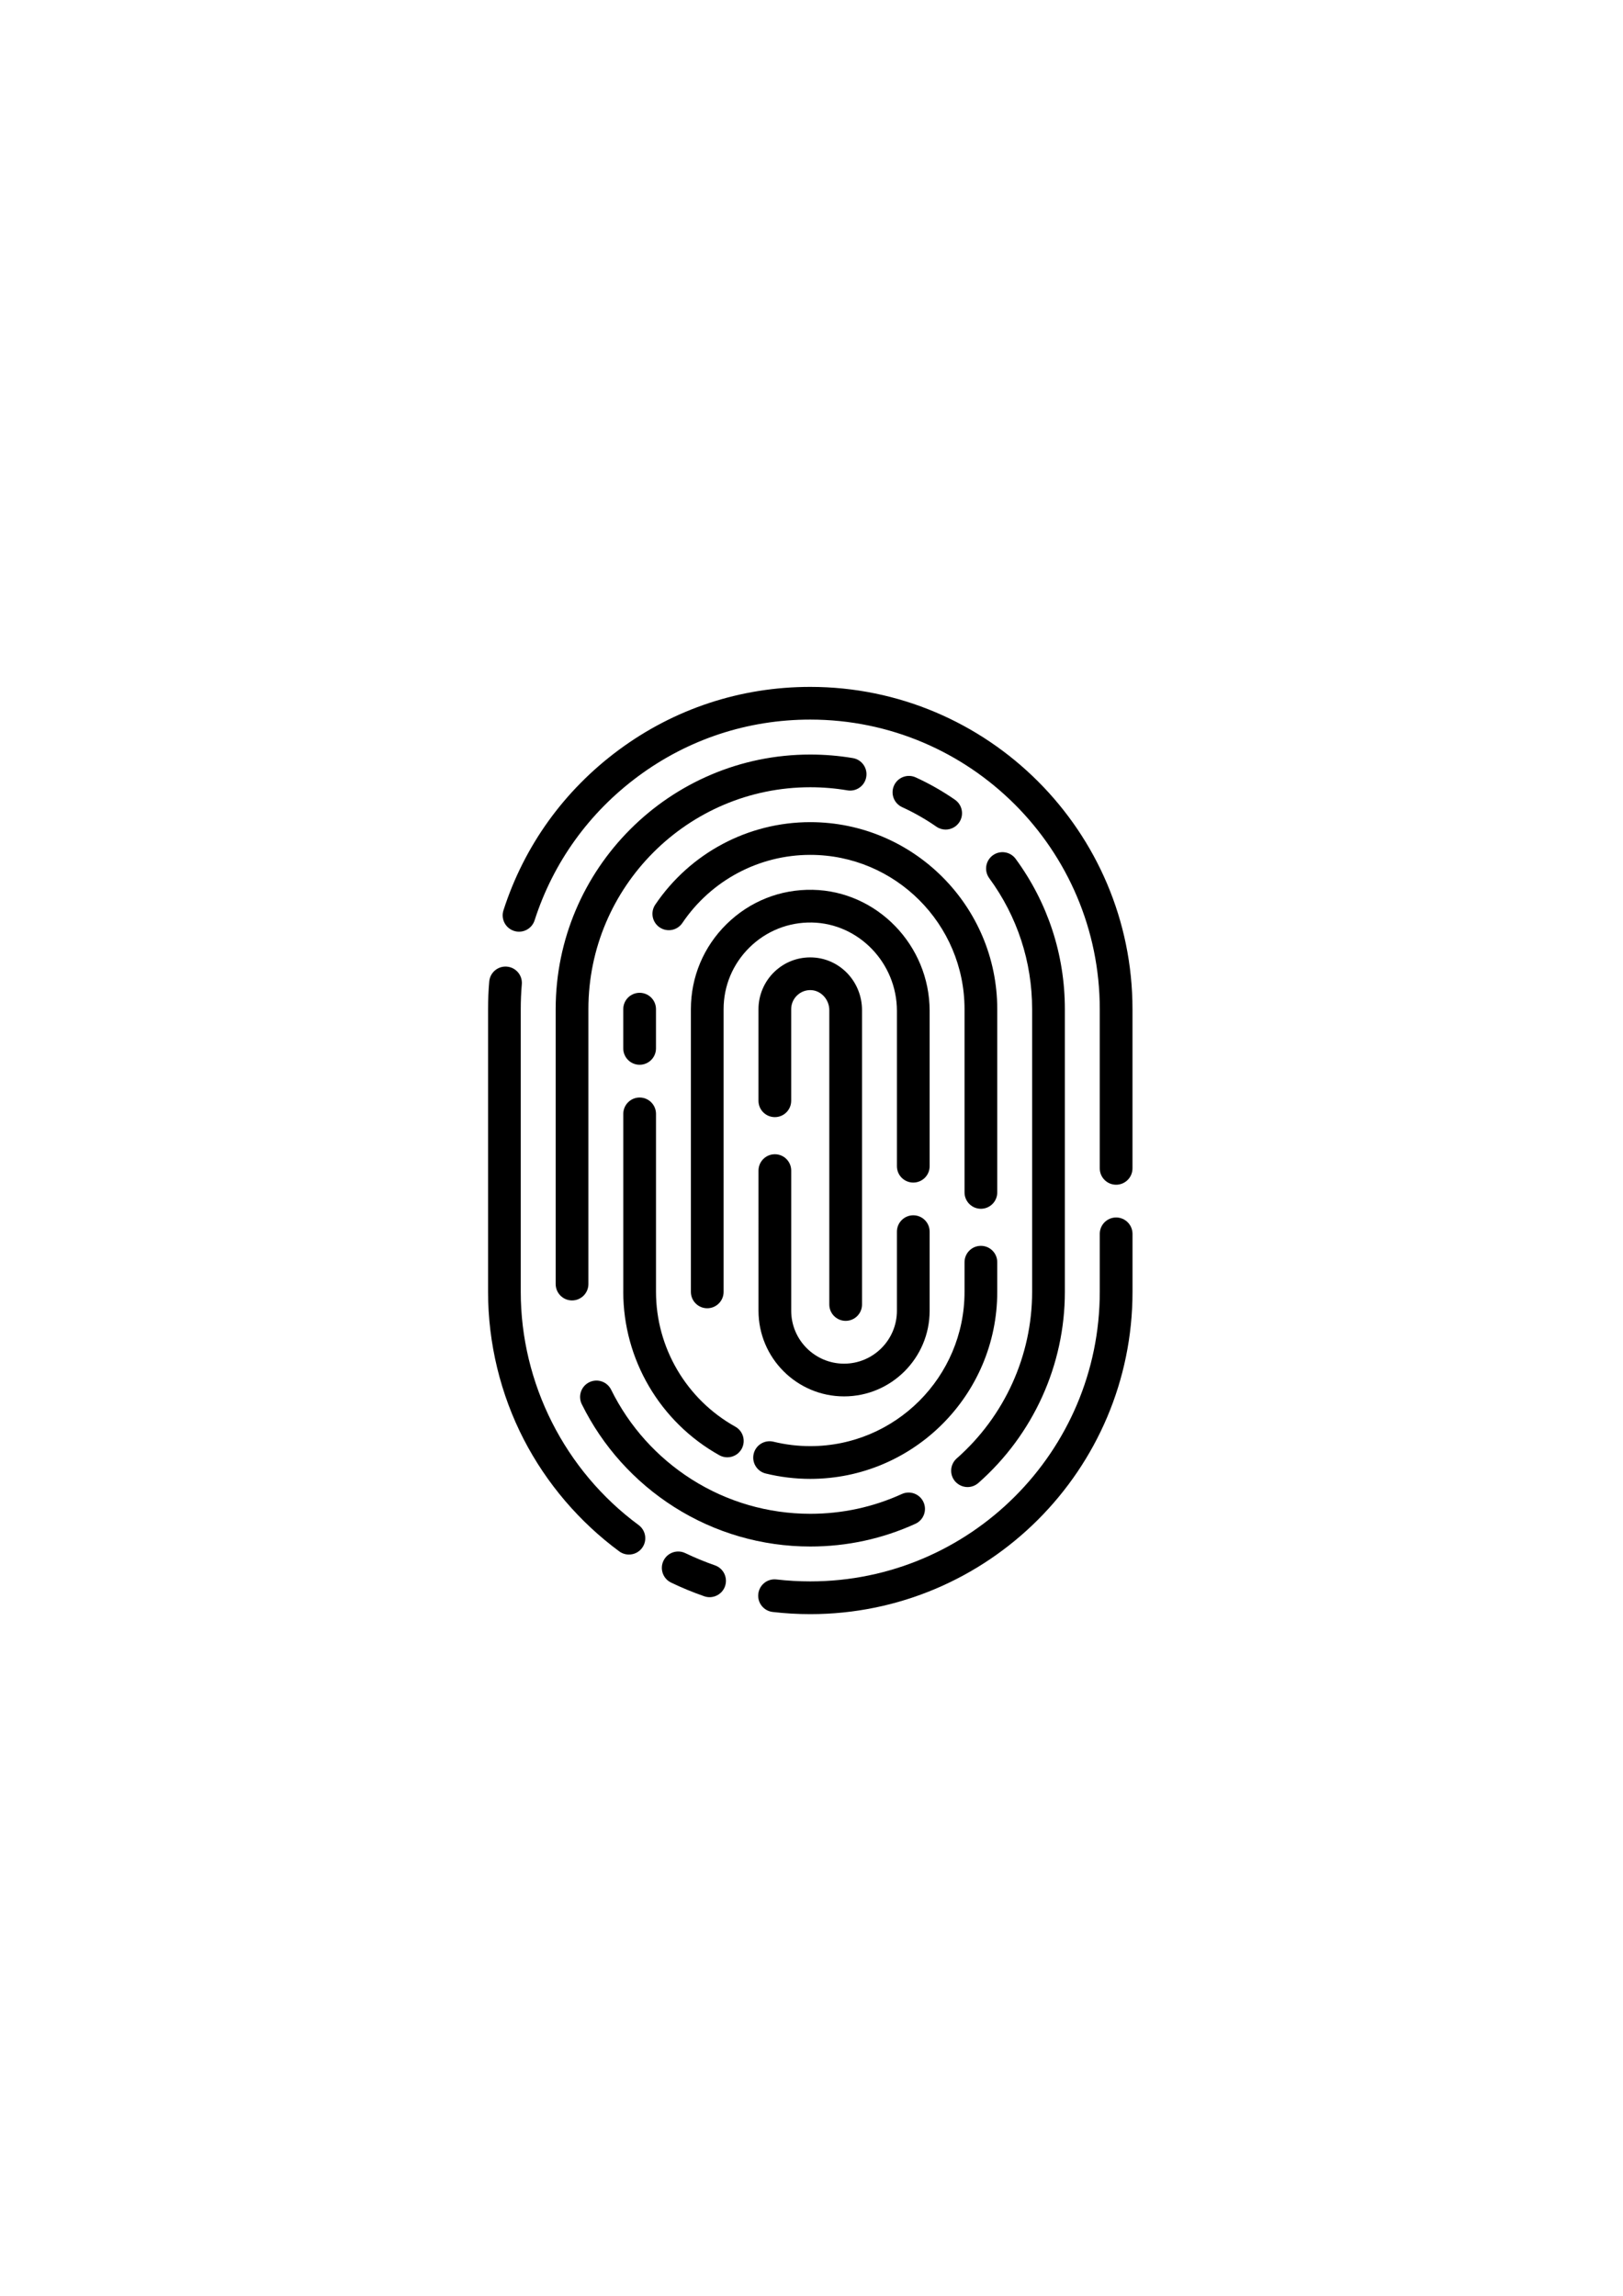
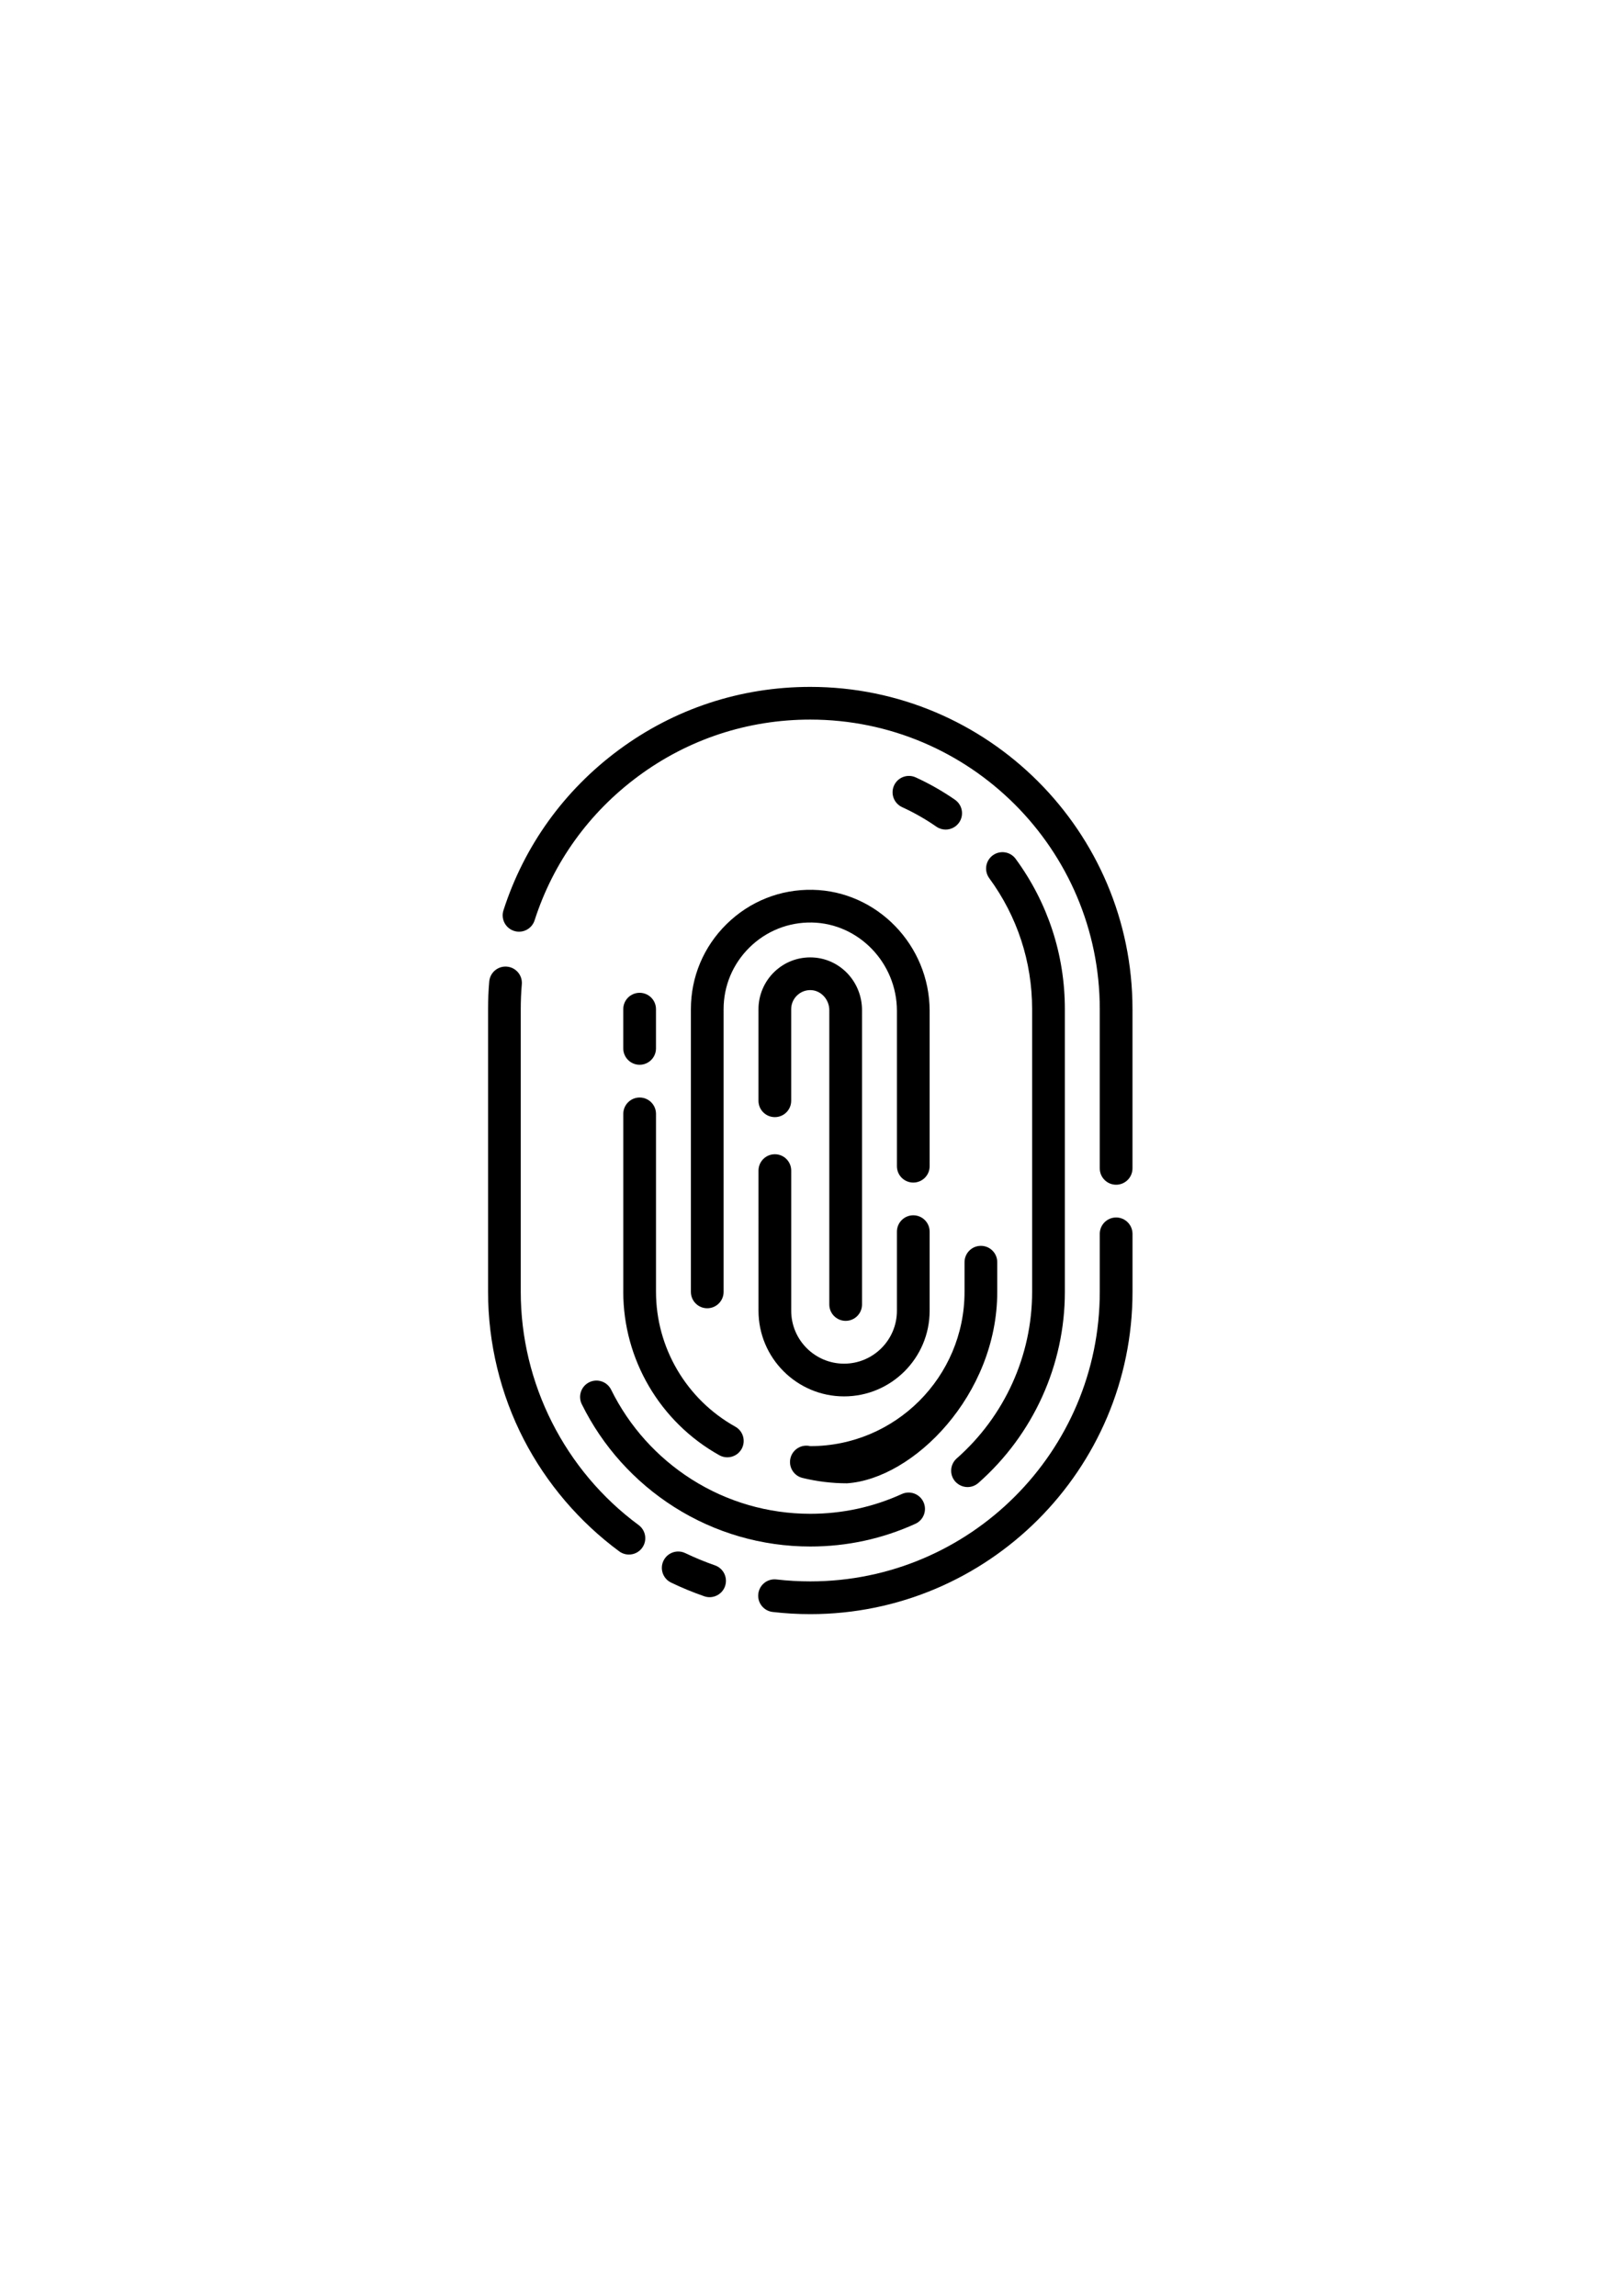
<svg xmlns="http://www.w3.org/2000/svg" version="1.1" id="Ebene_1" x="0px" y="0px" viewBox="0 0 595.28 841.89" style="enable-background:new 0 0 595.28 841.89;" xml:space="preserve">
  <g>
    <path d="M234.23,559.25C207.16,539.29,191,507.32,191,473.73V370.07c0-3.04,0.13-6.11,0.39-9.12c0.28-3.3-2.17-6.2-5.47-6.48   c-3.3-0.28-6.2,2.17-6.48,5.47c-0.29,3.35-0.43,6.76-0.43,10.13v103.66c0,18.82,4.54,37.55,13.12,54.16   c8.3,16.07,20.4,30.25,34.99,41.01c1.07,0.79,2.32,1.17,3.56,1.17c1.84,0,3.66-0.84,4.83-2.44   C237.47,564.97,236.9,561.22,234.23,559.25L234.23,559.25z M234.23,559.25" />
    <path d="M262.23,574.03c-3.7-1.29-7.36-2.8-10.89-4.49c-2.99-1.43-6.57-0.17-8,2.82c-1.43,2.99-0.17,6.57,2.82,8   c3.93,1.89,8.01,3.57,12.13,5c0.65,0.23,1.32,0.34,1.98,0.34c2.48,0,4.8-1.55,5.66-4.03C267.01,578.54,265.36,575.12,262.23,574.03   L262.23,574.03z M262.23,574.03" />
    <path d="M409.37,446.46c-3.31,0-6,2.69-6,6v21.27c0,58.55-47.63,106.18-106.19,106.18c-4.14,0-8.31-0.24-12.4-0.71   c-3.3-0.38-6.27,1.97-6.65,5.27c-0.39,3.29,1.97,6.27,5.27,6.65c4.54,0.53,9.18,0.8,13.79,0.8c65.17,0,118.19-53.02,118.19-118.18   v-21.27C415.37,449.15,412.68,446.46,409.37,446.46L409.37,446.46z M409.37,446.46" />
    <path d="M297.18,251.89c-25.52,0-49.81,8-70.26,23.14c-20.04,14.84-34.66,35.17-42.26,58.79c-1.02,3.16,0.72,6.54,3.87,7.55   c3.16,1.02,6.54-0.72,7.55-3.88c6.83-21.22,19.96-39.48,37.98-52.82c18.37-13.6,40.2-20.79,63.12-20.79   c58.55,0,106.19,47.63,106.19,106.18v58.39c0,3.31,2.68,6,6,6c3.31,0,6-2.69,6-6v-58.39C415.37,304.91,362.35,251.89,297.18,251.89   L297.18,251.89z M297.18,251.89" />
    <path d="M216.11,506.89c-2.97,1.47-4.19,5.07-2.73,8.03c7.6,15.41,19.3,28.44,33.84,37.68c14.94,9.5,32.22,14.52,49.97,14.52   c13.43,0,26.4-2.8,38.55-8.33c3.02-1.37,4.35-4.93,2.98-7.94c-1.37-3.02-4.93-4.35-7.95-2.98c-10.58,4.82-21.88,7.25-33.58,7.25   c-15.46,0-30.51-4.37-43.53-12.64c-12.68-8.06-22.88-19.42-29.51-32.86C222.68,506.64,219.08,505.42,216.11,506.89L216.11,506.89z    M216.11,506.89" />
    <path d="M354.88,545.32c1.41,0,2.82-0.5,3.96-1.5c20.16-17.76,31.73-43.3,31.73-70.08V370.08c0-19.97-6.24-39.03-18.05-55.13   c-1.96-2.67-5.71-3.25-8.39-1.29c-2.67,1.96-3.25,5.71-1.29,8.39c10.28,14.02,15.72,30.63,15.72,48.03v103.66   c0,23.33-10.08,45.6-27.66,61.08c-2.48,2.19-2.73,5.98-0.54,8.47C351.56,544.62,353.22,545.32,354.88,545.32L354.88,545.32z    M354.88,545.32" />
    <path d="M343.43,303.14c1.04,0.72,2.23,1.07,3.41,1.07c1.9,0,3.77-0.9,4.94-2.58c1.89-2.72,1.21-6.46-1.51-8.35   c-4.54-3.15-9.39-5.91-14.4-8.2c-3.02-1.38-6.57-0.05-7.95,2.96c-1.38,3.01-0.05,6.57,2.96,7.95   C335.25,297.99,339.47,300.39,343.43,303.14L343.43,303.14z M343.43,303.14" />
-     <path d="M312.81,278c-5.13-0.87-10.39-1.3-15.62-1.3c-51.49,0-93.38,41.89-93.38,93.39v100.79c0,3.31,2.69,6,6,6c3.31,0,6-2.69,6-6   V370.08c0-44.88,36.51-81.39,81.38-81.39c4.57,0,9.15,0.38,13.62,1.14c3.27,0.55,6.36-1.65,6.91-4.91   C318.28,281.65,316.08,278.55,312.81,278L312.81,278z M312.81,278" />
-     <path d="M240.33,331.75c-1.85,2.75-1.13,6.48,1.61,8.33c2.75,1.86,6.48,1.14,8.33-1.61c10.57-15.64,28.11-24.98,46.91-24.98   c31.2,0,56.59,25.38,56.59,56.59v67.19c0,3.31,2.69,6,6,6c3.32,0,6-2.69,6-6v-67.19c0-37.82-30.77-68.59-68.59-68.59   C274.4,301.49,253.15,312.8,240.33,331.75L240.33,331.75z M240.33,331.75" />
    <path d="M234.6,390.46c3.31,0,6-2.69,6-6v-14.39c0-3.32-2.69-6-6-6c-3.32,0-6,2.68-6,6v14.39   C228.6,387.78,231.29,390.46,234.6,390.46L234.6,390.46z M234.6,390.46" />
    <path d="M228.6,473.73c0,24.82,13.5,47.78,35.24,59.92c0.93,0.52,1.93,0.76,2.92,0.76c2.11,0,4.15-1.11,5.25-3.07   c1.61-2.89,0.58-6.55-2.31-8.16c-17.95-10.02-29.09-28.97-29.09-49.44v-65.27c0-3.31-2.69-6-6-6c-3.32,0-6,2.69-6,6V473.73z    M228.6,473.73" />
-     <path d="M365.77,473.73v-10.87c0-3.32-2.68-6-6-6c-3.31,0-6,2.68-6,6v10.87c0,31.2-25.38,56.58-56.58,56.58   c-4.56,0-9.1-0.55-13.49-1.62c-3.22-0.79-6.47,1.18-7.26,4.4c-0.79,3.22,1.18,6.47,4.4,7.26c5.32,1.3,10.82,1.97,16.34,1.97   C335,542.32,365.77,511.55,365.77,473.73L365.77,473.73z M365.77,473.73" />
+     <path d="M365.77,473.73v-10.87c0-3.32-2.68-6-6-6c-3.31,0-6,2.68-6,6v10.87c0,31.2-25.38,56.58-56.58,56.58   c-3.22-0.79-6.47,1.18-7.26,4.4c-0.79,3.22,1.18,6.47,4.4,7.26c5.32,1.3,10.82,1.97,16.34,1.97   C335,542.32,365.77,511.55,365.77,473.73L365.77,473.73z M365.77,473.73" />
    <path d="M340.97,370.71c0-24.04-19.27-43.96-42.94-44.41c-11.86-0.22-23.03,4.23-31.5,12.54c-8.47,8.31-13.13,19.41-13.13,31.25   v103.66c0,3.31,2.68,6,6,6c3.31,0,6-2.69,6-6V370.08c0-8.59,3.39-16.64,9.54-22.68c6.15-6.03,14.3-9.26,22.86-9.1   c17.19,0.32,31.17,14.87,31.17,32.41v56.95c0,3.32,2.68,6,6,6c3.31,0,6-2.68,6-6V370.71z M340.97,370.71" />
    <path d="M278.2,480.68c0,17.31,14.08,31.39,31.39,31.39s31.38-14.08,31.38-31.39v-29.02c0-3.31-2.68-6-6-6c-3.31,0-6,2.69-6,6   v29.02c0,10.69-8.7,19.39-19.38,19.39c-10.69,0-19.39-8.7-19.39-19.39v-51.41c0-3.31-2.68-6-6-6c-3.31,0-6,2.69-6,6V480.68z    M278.2,480.68" />
    <path d="M310.17,484.37c3.31,0,6-2.68,6-6V370.45c0-10.34-7.92-18.84-18.04-19.34c-5.25-0.26-10.23,1.59-14.04,5.21   c-3.75,3.57-5.9,8.58-5.9,13.75v33.59c0,3.32,2.69,6,6,6c3.32,0,6-2.68,6-6v-33.59c0-1.92,0.77-3.72,2.18-5.06   c1.4-1.33,3.23-2.02,5.17-1.92c3.66,0.18,6.63,3.48,6.63,7.36v107.92C304.17,481.69,306.86,484.37,310.17,484.37L310.17,484.37z    M310.17,484.37" />
  </g>
</svg>